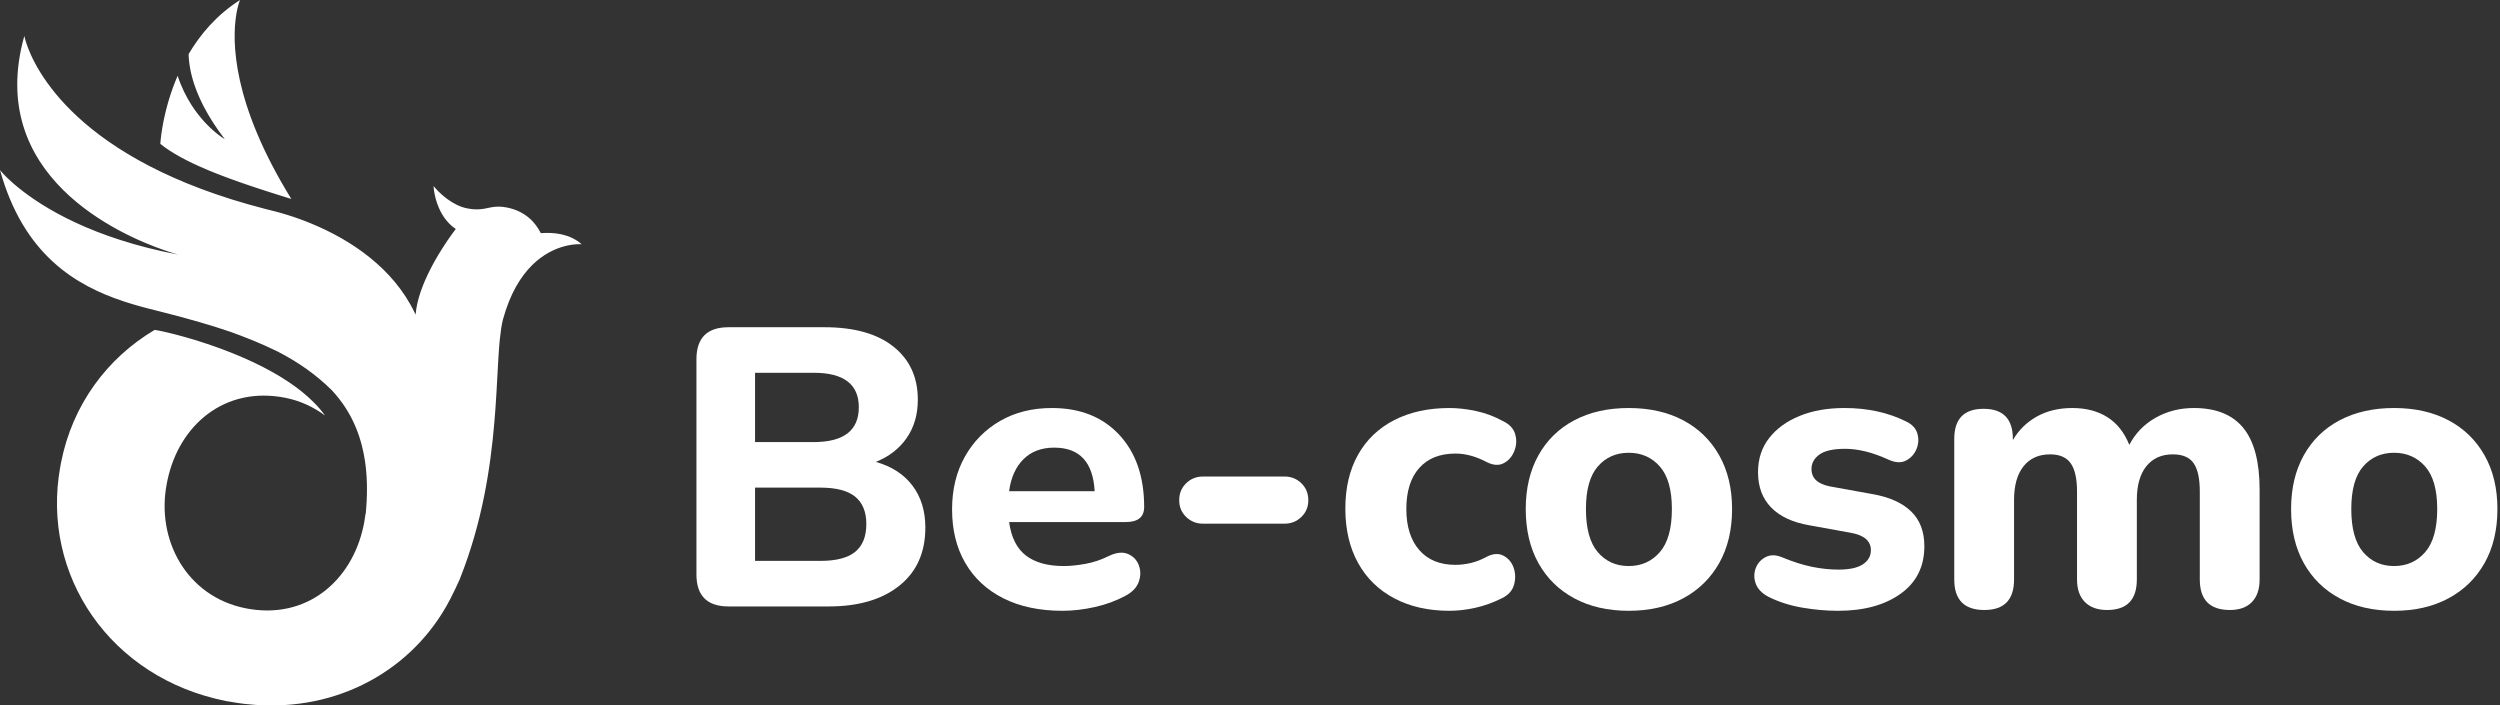
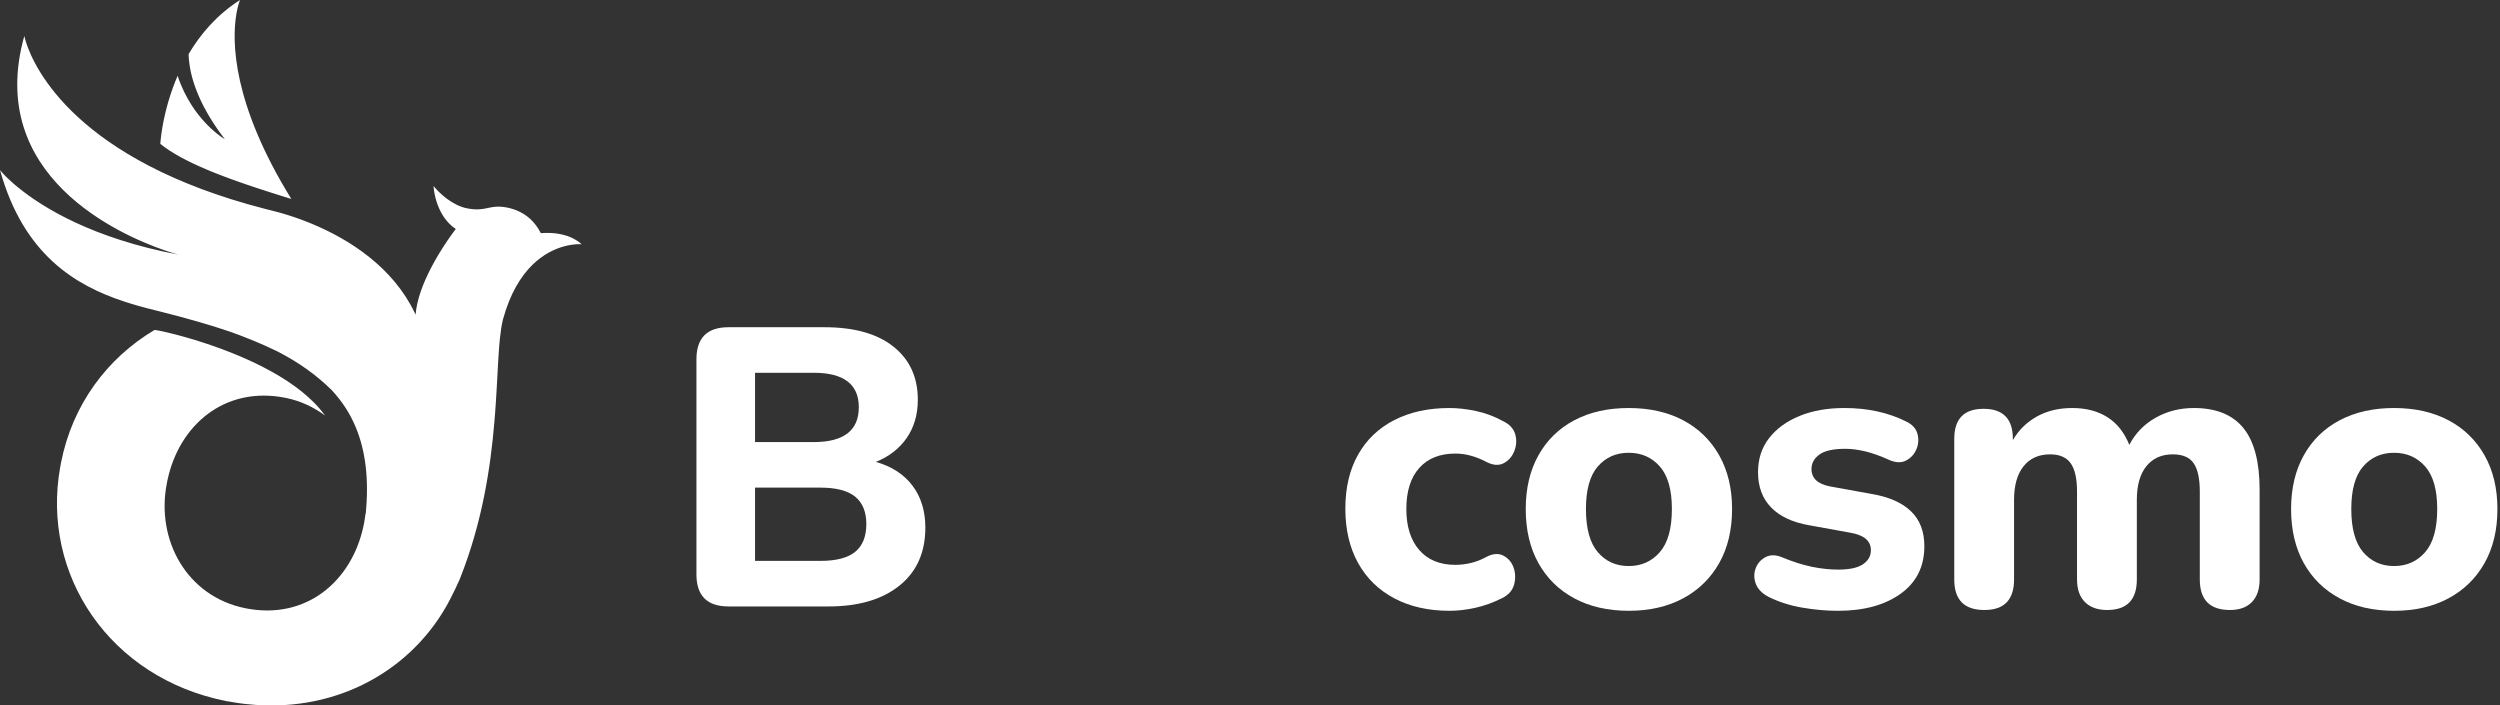
<svg xmlns="http://www.w3.org/2000/svg" width="202px" height="57px" viewBox="0 0 202 57" version="1.1">
  <rect x="0" y="0" width="202" height="57" fill="#333333" stroke="none" />
  <title>Be cosmo</title>
  <g id="Page-1" stroke="none" stroke-width="1" fill="none" fill-rule="evenodd">
    <g id="Be-cosmo" fill="#FFFFFF" fill-rule="nonzero">
      <g id="be-franchise-lab">
        <path d="M1.966,2.899 L1.98,2.969 L1.98,2.969 L2.006,3.075 L2.006,3.075 L2.031,3.172 L2.031,3.172 L2.064,3.288 L2.064,3.288 L2.106,3.423 C2.756,5.462 6.137,12.95 21.443,16.884 L22.199,17.075 L22.199,17.075 L22.416,17.132 L22.416,17.132 L22.637,17.193 L22.637,17.193 L22.863,17.258 L22.863,17.258 L23.093,17.327 L23.093,17.327 L23.328,17.399 L23.328,17.399 L23.566,17.476 L23.566,17.476 L23.807,17.557 L23.807,17.557 L24.052,17.642 C24.134,17.671 24.217,17.701 24.3,17.731 L24.551,17.825 C24.677,17.873 24.804,17.922 24.931,17.973 L25.188,18.078 C28.275,19.358 31.747,21.605 33.505,25.265 L33.577,25.418 L33.582,25.41 C33.677,24.203 34.193,22.885 34.787,21.727 L34.892,21.525 L34.892,21.525 L34.999,21.326 L34.999,21.326 L35.106,21.131 L35.106,21.131 L35.214,20.94 C35.232,20.909 35.25,20.878 35.268,20.847 L35.376,20.663 L35.376,20.663 L35.482,20.485 L35.482,20.485 L35.641,20.228 L35.641,20.228 L35.795,19.984 L35.795,19.984 L35.895,19.829 L35.895,19.829 L35.992,19.682 L35.992,19.682 L36.131,19.473 L36.131,19.473 L36.262,19.282 L36.262,19.282 L36.421,19.056 L36.421,19.056 L36.558,18.865 L36.558,18.865 L36.645,18.746 L36.645,18.746 L36.828,18.504 L36.828,18.504 C36.066,17.993 35.626,17.244 35.372,16.572 L35.329,16.455 C35.323,16.435 35.316,16.416 35.309,16.397 L35.272,16.282 C35.266,16.263 35.26,16.244 35.255,16.226 L35.222,16.115 L35.222,16.115 L35.193,16.008 L35.193,16.008 L35.168,15.904 L35.168,15.904 L35.144,15.804 L35.144,15.804 L35.115,15.662 L35.115,15.662 L35.091,15.531 L35.091,15.531 L35.072,15.413 L35.072,15.413 L35.062,15.341 L35.062,15.341 L35.049,15.246 L35.049,15.246 L35.035,15.104 L35.035,15.104 L35.03,15.03 L35.03,15.03 L35.11,15.125 L35.11,15.125 L35.193,15.22 L35.193,15.22 L35.273,15.307 L35.273,15.307 L35.369,15.407 L35.369,15.407 L35.44,15.479 L35.44,15.479 L35.518,15.554 L35.518,15.554 L35.601,15.633 L35.601,15.633 L35.69,15.714 C35.706,15.728 35.721,15.741 35.737,15.755 L35.834,15.839 C35.868,15.867 35.902,15.895 35.937,15.923 L36.045,16.008 L36.045,16.008 L36.157,16.093 C36.598,16.415 37.14,16.715 37.738,16.834 C38.242,16.935 38.612,16.932 38.93,16.892 L39.047,16.875 C39.066,16.872 39.086,16.869 39.104,16.866 L39.216,16.846 L39.216,16.846 L39.326,16.824 L39.326,16.824 L39.578,16.773 L39.578,16.773 L39.693,16.752 L39.693,16.752 L39.81,16.732 C40.125,16.685 40.478,16.671 40.965,16.768 C42.472,17.069 43.273,17.995 43.698,18.838 C44.791,18.758 46.048,18.898 47,19.736 L46.926,19.732 L46.926,19.732 L46.83,19.73 L46.83,19.73 L46.769,19.73 L46.769,19.73 L46.661,19.733 L46.661,19.733 L46.579,19.737 L46.579,19.737 L46.489,19.744 L46.489,19.744 L46.393,19.753 L46.393,19.753 L46.289,19.765 C46.271,19.767 46.253,19.769 46.234,19.772 L46.121,19.789 C46.062,19.798 46.002,19.809 45.939,19.821 L45.811,19.848 C45.789,19.853 45.767,19.858 45.745,19.863 L45.609,19.897 C44.112,20.294 41.79,21.6 40.637,25.82 C40.53,26.247 40.453,26.763 40.392,27.358 L40.365,27.637 C40.361,27.685 40.356,27.733 40.352,27.781 L40.328,28.078 L40.328,28.078 L40.306,28.384 L40.306,28.384 L40.274,28.863 L40.274,28.863 L40.244,29.365 L40.244,29.365 L40.144,31.189 L40.144,31.189 L40.11,31.779 L40.11,31.779 L40.085,32.183 L40.085,32.183 L40.059,32.595 L40.059,32.595 L40.03,33.014 L40.03,33.014 L39.998,33.44 C39.993,33.512 39.987,33.584 39.981,33.657 L39.946,34.094 C39.634,37.769 38.979,42.162 37.193,46.681 L37.131,46.838 C37.1,46.912 37.071,46.98 37.039,47.042 L37.007,47.102 C36.894,47.373 36.756,47.655 36.612,47.936 C33.864,53.707 27.911,57.321 21.05,56.978 C20.907,56.971 20.764,56.964 20.621,56.954 C20.333,56.932 20.045,56.908 19.754,56.873 C19.363,56.828 18.97,56.767 18.574,56.695 C18.521,56.685 18.469,56.679 18.416,56.672 L18.337,56.659 L18.341,56.657 L18.253,56.642 C8.895,54.777 3.294,46.474 4.866,37.735 L4.916,37.47 L4.938,37.355 C5.852,32.701 8.659,28.938 12.481,26.664 C12.486,26.661 12.507,26.661 12.543,26.665 L12.608,26.674 C12.621,26.676 12.634,26.679 12.649,26.681 L12.803,26.709 L12.803,26.709 L12.931,26.734 L12.931,26.734 L13.079,26.765 L13.079,26.765 L13.334,26.821 L13.334,26.821 L13.629,26.89 L13.629,26.89 L13.96,26.971 L13.96,26.971 L14.199,27.032 L14.199,27.032 L14.452,27.099 C14.496,27.111 14.54,27.123 14.584,27.135 L14.857,27.21 L14.857,27.21 L15.142,27.291 L15.142,27.291 L15.438,27.377 L15.438,27.377 L15.745,27.47 L15.745,27.47 L16.062,27.568 C16.169,27.601 16.277,27.636 16.387,27.672 L16.72,27.781 C19.979,28.869 24.251,30.769 26.26,33.573 C25.355,32.901 24.297,32.389 23.061,32.143 C18.157,31.166 14.466,34.346 13.53,38.807 L13.502,38.942 L13.48,39.057 C12.59,43.59 15.059,48.196 19.842,49.149 C24.746,50.126 28.437,46.947 29.373,42.485 L29.401,42.35 L29.424,42.235 C29.457,42.062 29.483,41.888 29.506,41.715 L29.527,41.542 L29.546,41.552 C29.836,38.67 29.517,36.393 28.756,34.546 C28.276,33.381 27.612,32.396 26.817,31.535 C25.532,30.264 24.091,29.26 22.473,28.424 L22.317,28.348 L22.317,28.348 L22.003,28.2 L22.003,28.2 C21.787,28.095 21.565,27.995 21.344,27.895 C20.816,27.662 20.276,27.439 19.725,27.225 L19.337,27.075 L19.337,27.075 L19.28,27.054 C19.075,26.977 18.866,26.902 18.659,26.826 C17.125,26.297 15.467,25.826 13.669,25.358 L13.029,25.194 L13.029,25.194 L12.109,24.961 L12.109,24.961 L11.839,24.891 L11.839,24.891 L11.566,24.818 L11.566,24.818 L11.291,24.743 C11.245,24.73 11.198,24.717 11.152,24.704 L10.874,24.624 L10.874,24.624 L10.594,24.54 C10.501,24.512 10.407,24.483 10.313,24.453 L10.03,24.362 C6.114,23.075 1.9,20.582 0,13.739 L0.056,13.808 L0.056,13.808 L0.14,13.904 L0.14,13.904 L0.262,14.039 L0.262,14.039 L0.381,14.163 L0.381,14.163 L0.523,14.306 L0.523,14.306 L0.631,14.411 L0.631,14.411 L0.749,14.523 L0.749,14.523 L0.879,14.643 L0.879,14.643 L1.019,14.768 L1.019,14.768 L1.171,14.901 C1.224,14.946 1.278,14.992 1.334,15.039 L1.509,15.182 C3.463,16.767 7.472,19.261 14.427,20.577 L14.31,20.545 L14.31,20.545 L14.134,20.494 L14.134,20.494 L13.976,20.446 C13.947,20.437 13.917,20.428 13.886,20.418 L13.683,20.354 C13.647,20.342 13.61,20.33 13.571,20.317 L13.328,20.235 C9.741,19.001 -1.214,14.239 1.966,2.899 Z M19.394,0 L19.378,0.041 L19.378,0.041 L19.354,0.105 L19.354,0.105 L19.322,0.198 L19.322,0.198 L19.297,0.276 L19.297,0.276 L19.27,0.367 L19.27,0.367 L19.241,0.471 L19.241,0.471 L19.211,0.589 C19.206,0.609 19.201,0.631 19.195,0.652 L19.165,0.789 C19.149,0.86 19.134,0.937 19.119,1.018 L19.09,1.187 C18.743,3.322 18.748,8.322 23.539,16.075 L22.789,15.842 L22.789,15.842 L22.046,15.608 L22.046,15.608 L21.496,15.432 L21.496,15.432 L20.951,15.254 L20.951,15.254 L20.592,15.136 L20.592,15.136 L20.236,15.016 L20.236,15.016 L19.884,14.897 L19.884,14.897 L19.535,14.776 L19.535,14.776 L19.191,14.655 L19.191,14.655 L18.851,14.534 L18.851,14.534 L18.515,14.411 L18.515,14.411 L18.185,14.288 L18.185,14.288 L17.859,14.165 C17.805,14.144 17.752,14.123 17.698,14.102 L17.381,13.978 C17.276,13.936 17.172,13.894 17.069,13.852 L16.763,13.725 C15.197,13.069 13.878,12.375 12.954,11.624 L12.968,11.445 L12.968,11.445 L12.997,11.156 L12.997,11.156 L13.029,10.896 L13.029,10.896 L13.066,10.641 L13.066,10.641 L13.092,10.472 L13.092,10.472 L13.121,10.293 L13.121,10.293 L13.143,10.167 L13.143,10.167 L13.179,9.97 L13.179,9.97 L13.206,9.834 L13.206,9.834 L13.249,9.621 L13.249,9.621 L13.297,9.399 L13.297,9.399 L13.332,9.246 L13.332,9.246 L13.369,9.09 L13.369,9.09 L13.428,8.85 L13.428,8.85 L13.493,8.602 L13.493,8.602 L13.539,8.433 L13.539,8.433 L13.588,8.261 L13.588,8.261 L13.64,8.086 L13.64,8.086 L13.694,7.909 C13.703,7.879 13.712,7.849 13.722,7.819 L13.78,7.639 C13.79,7.608 13.8,7.578 13.81,7.547 L13.873,7.363 L13.873,7.363 L13.938,7.177 L13.938,7.177 L14.006,6.99 L14.006,6.99 L14.078,6.8 L14.078,6.8 L14.152,6.609 L14.152,6.609 L14.23,6.417 C14.243,6.385 14.257,6.352 14.27,6.32 L14.353,6.126 L14.353,6.126 C14.658,7.049 15.056,7.834 15.479,8.492 L15.581,8.648 C15.598,8.673 15.615,8.698 15.632,8.723 L15.735,8.872 C15.752,8.896 15.77,8.92 15.787,8.944 L15.89,9.085 C15.908,9.108 15.925,9.131 15.942,9.153 L16.046,9.287 L16.046,9.287 L16.15,9.416 L16.15,9.416 L16.253,9.541 L16.253,9.541 L16.355,9.66 L16.355,9.66 L16.457,9.775 L16.457,9.775 L16.558,9.886 L16.558,9.886 L16.658,9.992 L16.658,9.992 L16.756,10.093 L16.756,10.093 L16.853,10.19 L16.853,10.19 L16.948,10.282 C16.963,10.297 16.979,10.312 16.994,10.327 L17.086,10.412 L17.086,10.412 L17.176,10.494 L17.176,10.494 L17.305,10.608 L17.305,10.608 L17.428,10.712 L17.428,10.712 L17.544,10.806 L17.544,10.806 L17.617,10.864 L17.617,10.864 L17.752,10.967 L17.752,10.967 L17.871,11.053 L17.871,11.053 L17.994,11.138 L17.994,11.138 L18.143,11.234 L18.143,11.234 L18.163,11.246 L18.163,11.246 C17.453,10.319 16.908,9.457 16.493,8.664 L16.387,8.459 C16.08,7.849 15.849,7.282 15.679,6.76 L15.625,6.588 C15.616,6.56 15.607,6.531 15.599,6.503 L15.551,6.336 C15.543,6.309 15.535,6.281 15.528,6.254 L15.486,6.092 C15.479,6.066 15.473,6.039 15.466,6.013 L15.43,5.856 L15.43,5.856 L15.397,5.703 C15.392,5.678 15.387,5.653 15.382,5.628 L15.355,5.48 L15.355,5.48 L15.331,5.336 L15.331,5.336 L15.31,5.195 L15.31,5.195 L15.292,5.058 L15.292,5.058 L15.277,4.924 L15.277,4.924 L15.264,4.795 L15.264,4.795 L15.254,4.669 L15.254,4.669 L15.247,4.546 C15.246,4.526 15.245,4.506 15.244,4.486 L15.24,4.369 L15.24,4.369 C16.185,2.769 17.516,1.196 19.394,0 Z" id="be-cosmo-favicon" />
      </g>
      <g transform="translate(56.272, 26.44)">
        <path d="M2.592,22.56 C0.864,22.56 0,21.696 0,19.968 L0,2.592 C0,0.864 0.864,0 2.592,0 L10.336,0 C12.747,0 14.608,0.523 15.92,1.568 C17.232,2.613 17.888,4.043 17.888,5.856 C17.888,7.051 17.589,8.08 16.992,8.944 C16.395,9.808 15.563,10.453 14.496,10.88 C15.776,11.243 16.763,11.883 17.456,12.8 C18.149,13.717 18.496,14.848 18.496,16.192 C18.496,18.197 17.797,19.76 16.4,20.88 C15.003,22 13.099,22.56 10.688,22.56 L2.592,22.56 Z M4.736,9.28 L9.472,9.28 C11.904,9.28 13.12,8.341 13.12,6.464 C13.12,4.608 11.904,3.68 9.472,3.68 L4.736,3.68 L4.736,9.28 Z M4.736,18.88 L10.016,18.88 C11.296,18.88 12.235,18.635 12.832,18.144 C13.429,17.653 13.728,16.907 13.728,15.904 C13.728,14.923 13.429,14.187 12.832,13.696 C12.235,13.205 11.296,12.96 10.016,12.96 L4.736,12.96 L4.736,18.88 Z" id="Shape" />
-         <path d="M29.584,22.912 C27.728,22.912 26.133,22.576 24.8,21.904 C23.467,21.232 22.443,20.283 21.728,19.056 C21.013,17.829 20.656,16.384 20.656,14.72 C20.656,13.099 21.003,11.675 21.696,10.448 C22.389,9.221 23.339,8.261 24.544,7.568 C25.749,6.875 27.141,6.528 28.72,6.528 C31.003,6.528 32.816,7.248 34.16,8.688 C35.504,10.128 36.176,12.075 36.176,14.528 C36.176,15.339 35.675,15.744 34.672,15.744 L25.264,15.744 C25.435,16.981 25.888,17.883 26.624,18.448 C27.36,19.013 28.379,19.296 29.68,19.296 C30.192,19.296 30.773,19.237 31.424,19.12 C32.075,19.003 32.699,18.795 33.296,18.496 C33.915,18.197 34.437,18.139 34.864,18.32 C35.291,18.501 35.584,18.805 35.744,19.232 C35.904,19.659 35.904,20.101 35.744,20.56 C35.584,21.019 35.227,21.397 34.672,21.696 C33.925,22.101 33.099,22.405 32.192,22.608 C31.285,22.811 30.416,22.912 29.584,22.912 Z M28.912,9.728 C27.888,9.728 27.061,10.037 26.432,10.656 C25.803,11.275 25.413,12.139 25.264,13.248 L32.176,13.248 C32.048,10.901 30.96,9.728 28.912,9.728 Z" id="Shape" />
-         <path d="M40.928,15.872 C40.395,15.872 39.941,15.691 39.568,15.328 C39.195,14.965 39.008,14.517 39.008,13.984 C39.008,13.429 39.195,12.971 39.568,12.608 C39.941,12.245 40.395,12.064 40.928,12.064 L47.52,12.064 C48.053,12.064 48.507,12.245 48.88,12.608 C49.253,12.971 49.44,13.429 49.44,13.984 C49.44,14.517 49.253,14.965 48.88,15.328 C48.507,15.691 48.053,15.872 47.52,15.872 L40.928,15.872 Z" id="Path" />
        <path d="M60.848,22.912 C59.141,22.912 57.653,22.576 56.384,21.904 C55.115,21.232 54.139,20.277 53.456,19.04 C52.773,17.803 52.432,16.341 52.432,14.656 C52.432,12.971 52.773,11.52 53.456,10.304 C54.139,9.088 55.115,8.155 56.384,7.504 C57.653,6.853 59.141,6.528 60.848,6.528 C61.509,6.528 62.219,6.608 62.976,6.768 C63.733,6.928 64.464,7.2 65.168,7.584 C65.701,7.84 66.032,8.197 66.16,8.656 C66.288,9.115 66.261,9.568 66.08,10.016 C65.899,10.464 65.611,10.789 65.216,10.992 C64.821,11.195 64.357,11.157 63.824,10.88 C62.971,10.432 62.139,10.208 61.328,10.208 C60.069,10.208 59.093,10.597 58.4,11.376 C57.707,12.155 57.36,13.259 57.36,14.688 C57.36,16.096 57.707,17.2 58.4,18 C59.093,18.8 60.069,19.2 61.328,19.2 C61.712,19.2 62.117,19.152 62.544,19.056 C62.971,18.96 63.397,18.795 63.824,18.56 C64.357,18.283 64.821,18.251 65.216,18.464 C65.611,18.677 65.883,19.003 66.032,19.44 C66.181,19.877 66.192,20.331 66.064,20.8 C65.936,21.269 65.616,21.632 65.104,21.888 C64.379,22.251 63.653,22.512 62.928,22.672 C62.203,22.832 61.509,22.912 60.848,22.912 Z" id="Path" />
        <path d="M75.328,22.912 C73.643,22.912 72.176,22.576 70.928,21.904 C69.68,21.232 68.715,20.283 68.032,19.056 C67.349,17.829 67.008,16.373 67.008,14.688 C67.008,13.024 67.349,11.579 68.032,10.352 C68.715,9.125 69.68,8.181 70.928,7.52 C72.176,6.859 73.643,6.528 75.328,6.528 C77.013,6.528 78.48,6.859 79.728,7.52 C80.976,8.181 81.947,9.125 82.64,10.352 C83.333,11.579 83.68,13.024 83.68,14.688 C83.68,16.373 83.333,17.829 82.64,19.056 C81.947,20.283 80.976,21.232 79.728,21.904 C78.48,22.576 77.013,22.912 75.328,22.912 Z M75.328,19.296 C76.352,19.296 77.189,18.923 77.84,18.176 C78.491,17.429 78.816,16.267 78.816,14.688 C78.816,13.131 78.491,11.984 77.84,11.248 C77.189,10.512 76.352,10.144 75.328,10.144 C74.304,10.144 73.472,10.512 72.832,11.248 C72.192,11.984 71.872,13.131 71.872,14.688 C71.872,16.267 72.192,17.429 72.832,18.176 C73.472,18.923 74.304,19.296 75.328,19.296 Z" id="Shape" />
        <path d="M92.24,22.912 C91.301,22.912 90.336,22.827 89.344,22.656 C88.352,22.485 87.451,22.197 86.64,21.792 C86.107,21.515 85.76,21.163 85.6,20.736 C85.44,20.309 85.435,19.893 85.584,19.488 C85.733,19.083 86,18.779 86.384,18.576 C86.768,18.373 87.216,18.379 87.728,18.592 C88.603,18.955 89.408,19.211 90.144,19.36 C90.88,19.509 91.589,19.584 92.272,19.584 C93.168,19.584 93.829,19.44 94.256,19.152 C94.683,18.864 94.896,18.485 94.896,18.016 C94.896,17.269 94.352,16.8 93.264,16.608 L89.904,16 C88.56,15.765 87.536,15.285 86.832,14.56 C86.128,13.835 85.776,12.885 85.776,11.712 C85.776,10.645 86.075,9.728 86.672,8.96 C87.269,8.192 88.091,7.595 89.136,7.168 C90.181,6.741 91.387,6.528 92.752,6.528 C94.629,6.528 96.293,6.891 97.744,7.616 C98.235,7.851 98.539,8.181 98.656,8.608 C98.773,9.035 98.747,9.451 98.576,9.856 C98.405,10.261 98.128,10.565 97.744,10.768 C97.36,10.971 96.901,10.955 96.368,10.72 C95.664,10.4 95.024,10.171 94.448,10.032 C93.872,9.893 93.328,9.824 92.816,9.824 C91.856,9.824 91.163,9.979 90.736,10.288 C90.309,10.597 90.096,10.987 90.096,11.456 C90.096,12.203 90.597,12.672 91.6,12.864 L94.96,13.472 C96.347,13.707 97.403,14.171 98.128,14.864 C98.853,15.557 99.216,16.501 99.216,17.696 C99.216,19.339 98.576,20.619 97.296,21.536 C96.016,22.453 94.331,22.912 92.24,22.912 Z" id="Path" />
        <path d="M104.064,22.848 C102.443,22.848 101.632,22.027 101.632,20.384 L101.632,9.024 C101.632,7.403 102.421,6.592 104,6.592 C105.579,6.592 106.368,7.403 106.368,9.024 L106.368,9.12 C106.837,8.309 107.483,7.675 108.304,7.216 C109.125,6.757 110.08,6.528 111.168,6.528 C112.277,6.528 113.221,6.773 114,7.264 C114.779,7.755 115.371,8.501 115.776,9.504 C116.267,8.565 116.976,7.835 117.904,7.312 C118.832,6.789 119.861,6.528 120.992,6.528 C122.784,6.528 124.117,7.067 124.992,8.144 C125.867,9.221 126.304,10.88 126.304,13.12 L126.304,20.384 C126.304,21.173 126.096,21.781 125.68,22.208 C125.264,22.635 124.672,22.848 123.904,22.848 C122.283,22.848 121.472,22.027 121.472,20.384 L121.472,13.28 C121.472,12.235 121.307,11.472 120.976,10.992 C120.645,10.512 120.085,10.272 119.296,10.272 C118.379,10.272 117.664,10.592 117.152,11.232 C116.64,11.872 116.384,12.779 116.384,13.952 L116.384,20.384 C116.384,22.027 115.584,22.848 113.984,22.848 C113.216,22.848 112.619,22.635 112.192,22.208 C111.765,21.781 111.552,21.173 111.552,20.384 L111.552,13.28 C111.552,12.235 111.381,11.472 111.04,10.992 C110.699,10.512 110.144,10.272 109.376,10.272 C108.459,10.272 107.744,10.592 107.232,11.232 C106.72,11.872 106.464,12.779 106.464,13.952 L106.464,20.384 C106.464,22.027 105.664,22.848 104.064,22.848 Z" id="Path" />
        <path d="M137.168,22.912 C135.483,22.912 134.016,22.576 132.768,21.904 C131.52,21.232 130.555,20.283 129.872,19.056 C129.189,17.829 128.848,16.373 128.848,14.688 C128.848,13.024 129.189,11.579 129.872,10.352 C130.555,9.125 131.52,8.181 132.768,7.52 C134.016,6.859 135.483,6.528 137.168,6.528 C138.853,6.528 140.32,6.859 141.568,7.52 C142.816,8.181 143.787,9.125 144.48,10.352 C145.173,11.579 145.52,13.024 145.52,14.688 C145.52,16.373 145.173,17.829 144.48,19.056 C143.787,20.283 142.816,21.232 141.568,21.904 C140.32,22.576 138.853,22.912 137.168,22.912 Z M137.168,19.296 C138.192,19.296 139.029,18.923 139.68,18.176 C140.331,17.429 140.656,16.267 140.656,14.688 C140.656,13.131 140.331,11.984 139.68,11.248 C139.029,10.512 138.192,10.144 137.168,10.144 C136.144,10.144 135.312,10.512 134.672,11.248 C134.032,11.984 133.712,13.131 133.712,14.688 C133.712,16.267 134.032,17.429 134.672,18.176 C135.312,18.923 136.144,19.296 137.168,19.296 Z" id="Shape" />
      </g>
    </g>
  </g>
</svg>